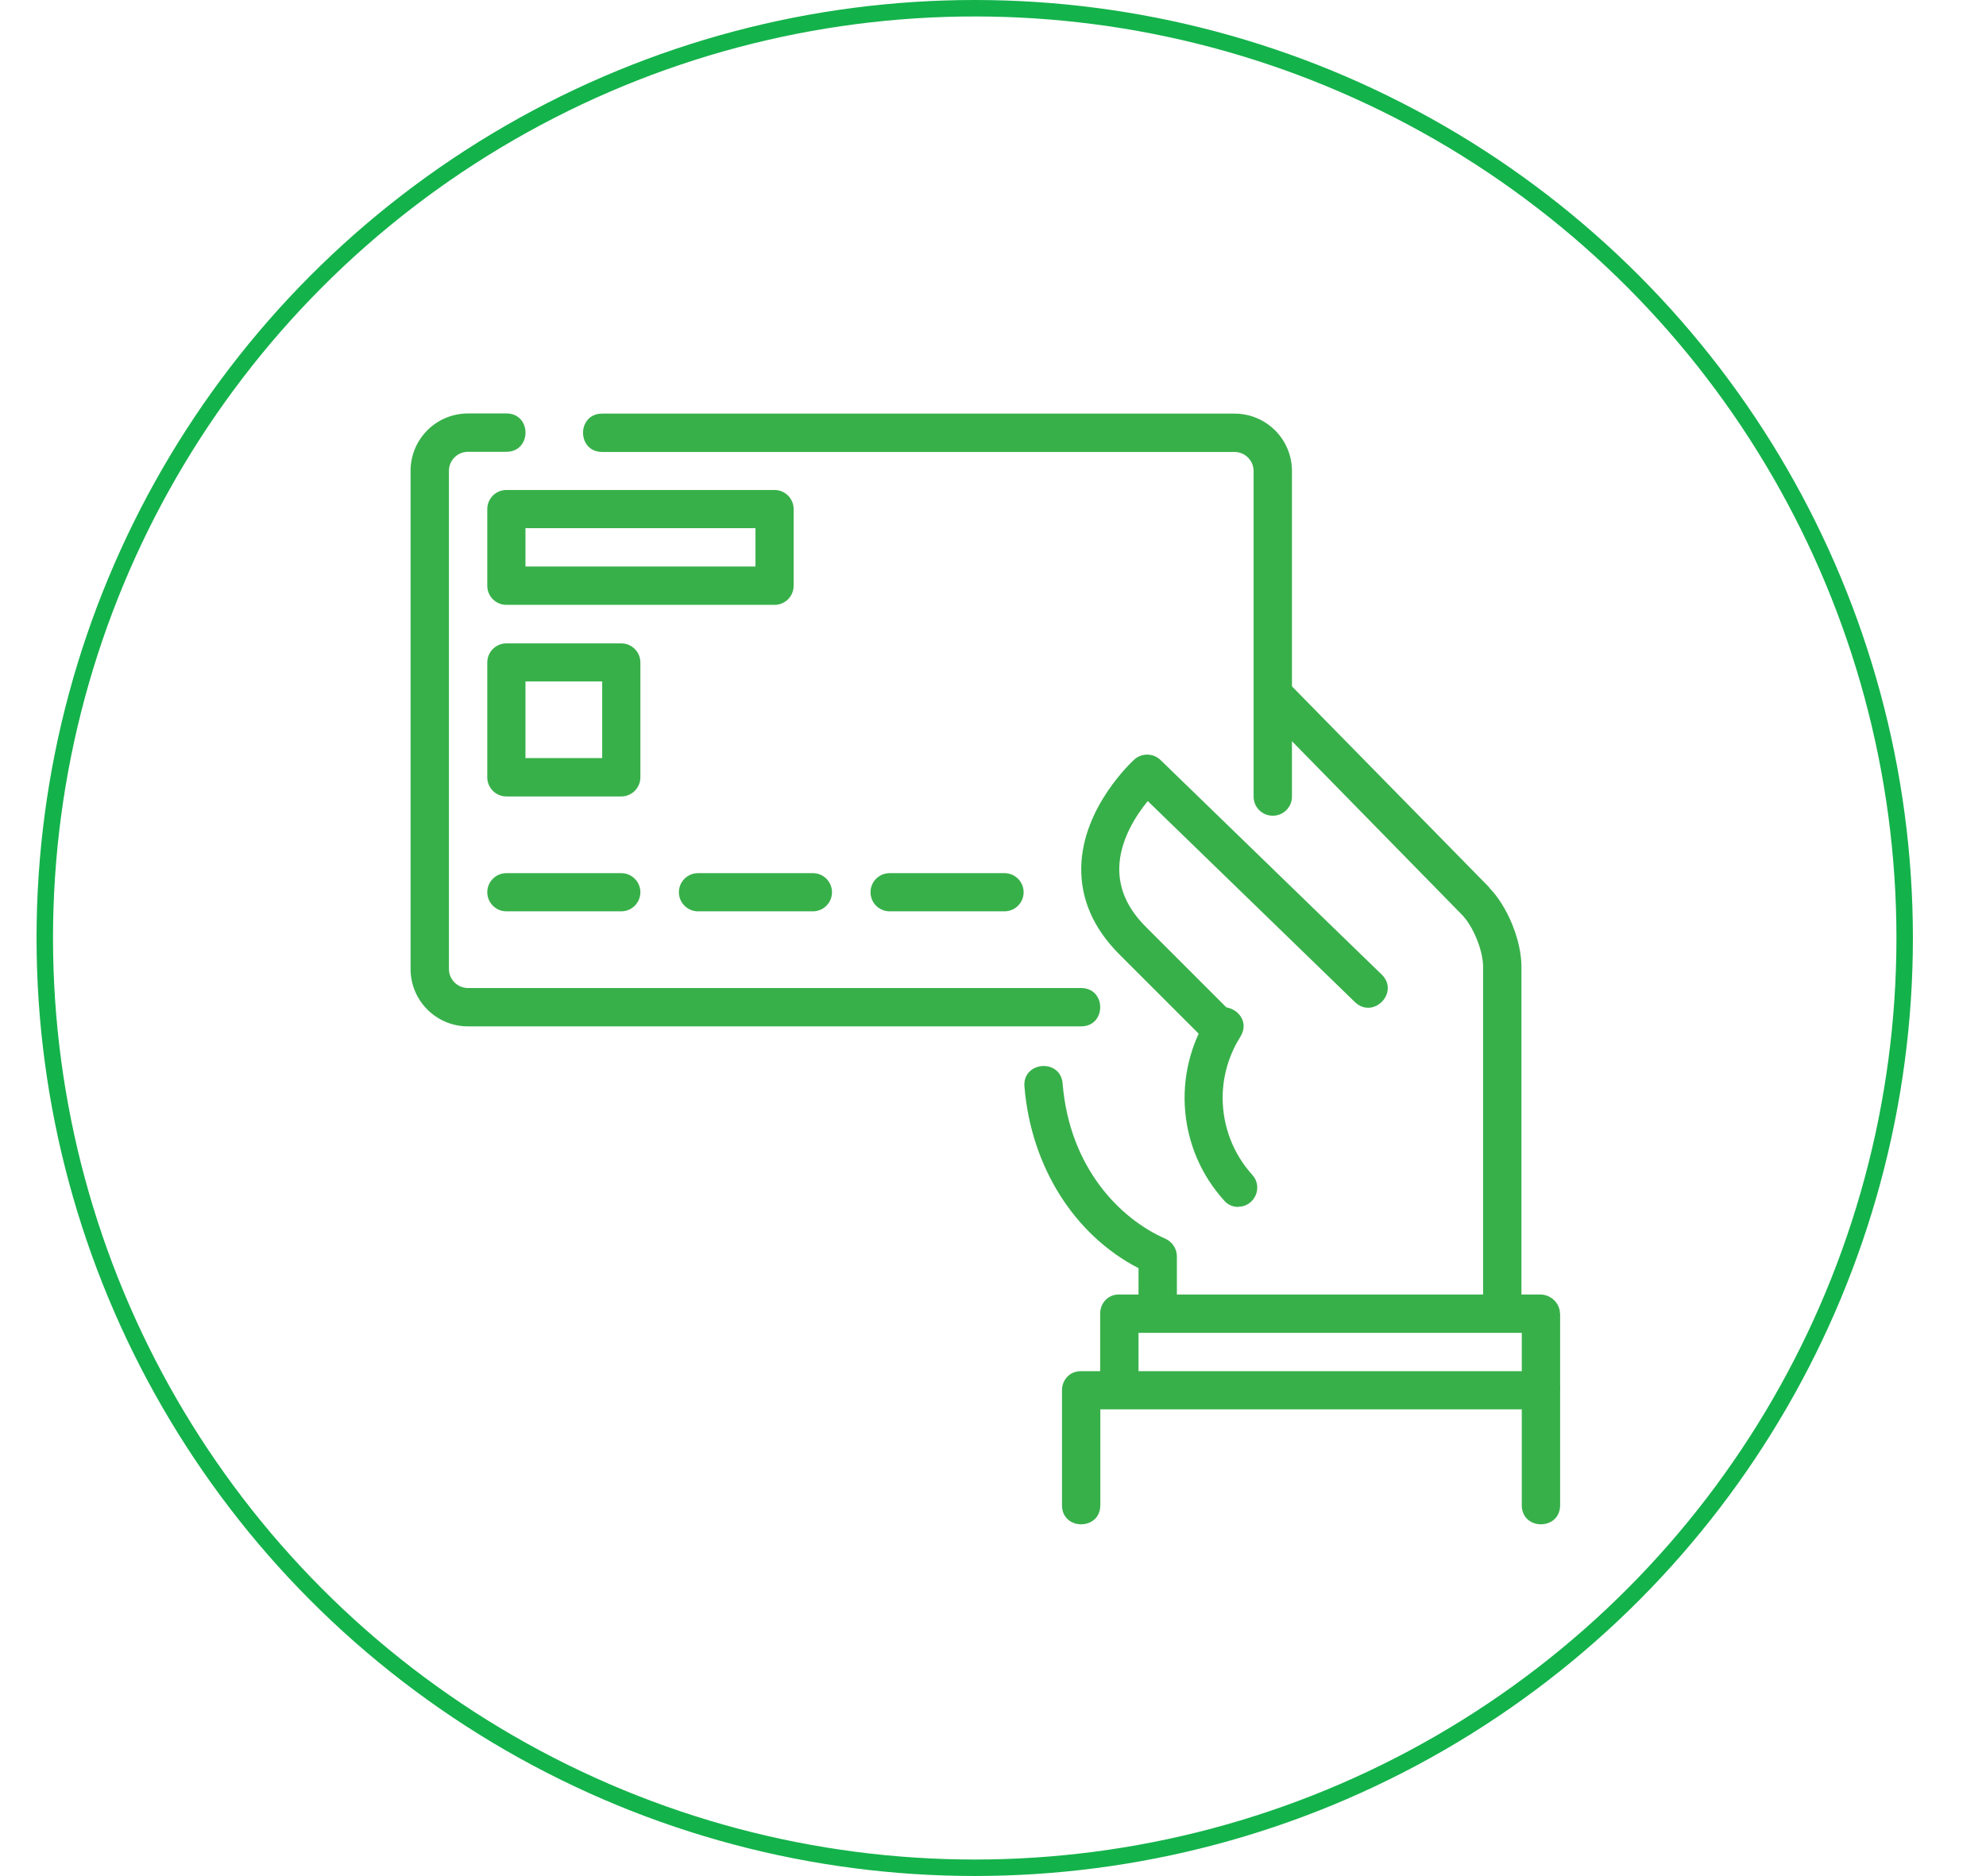
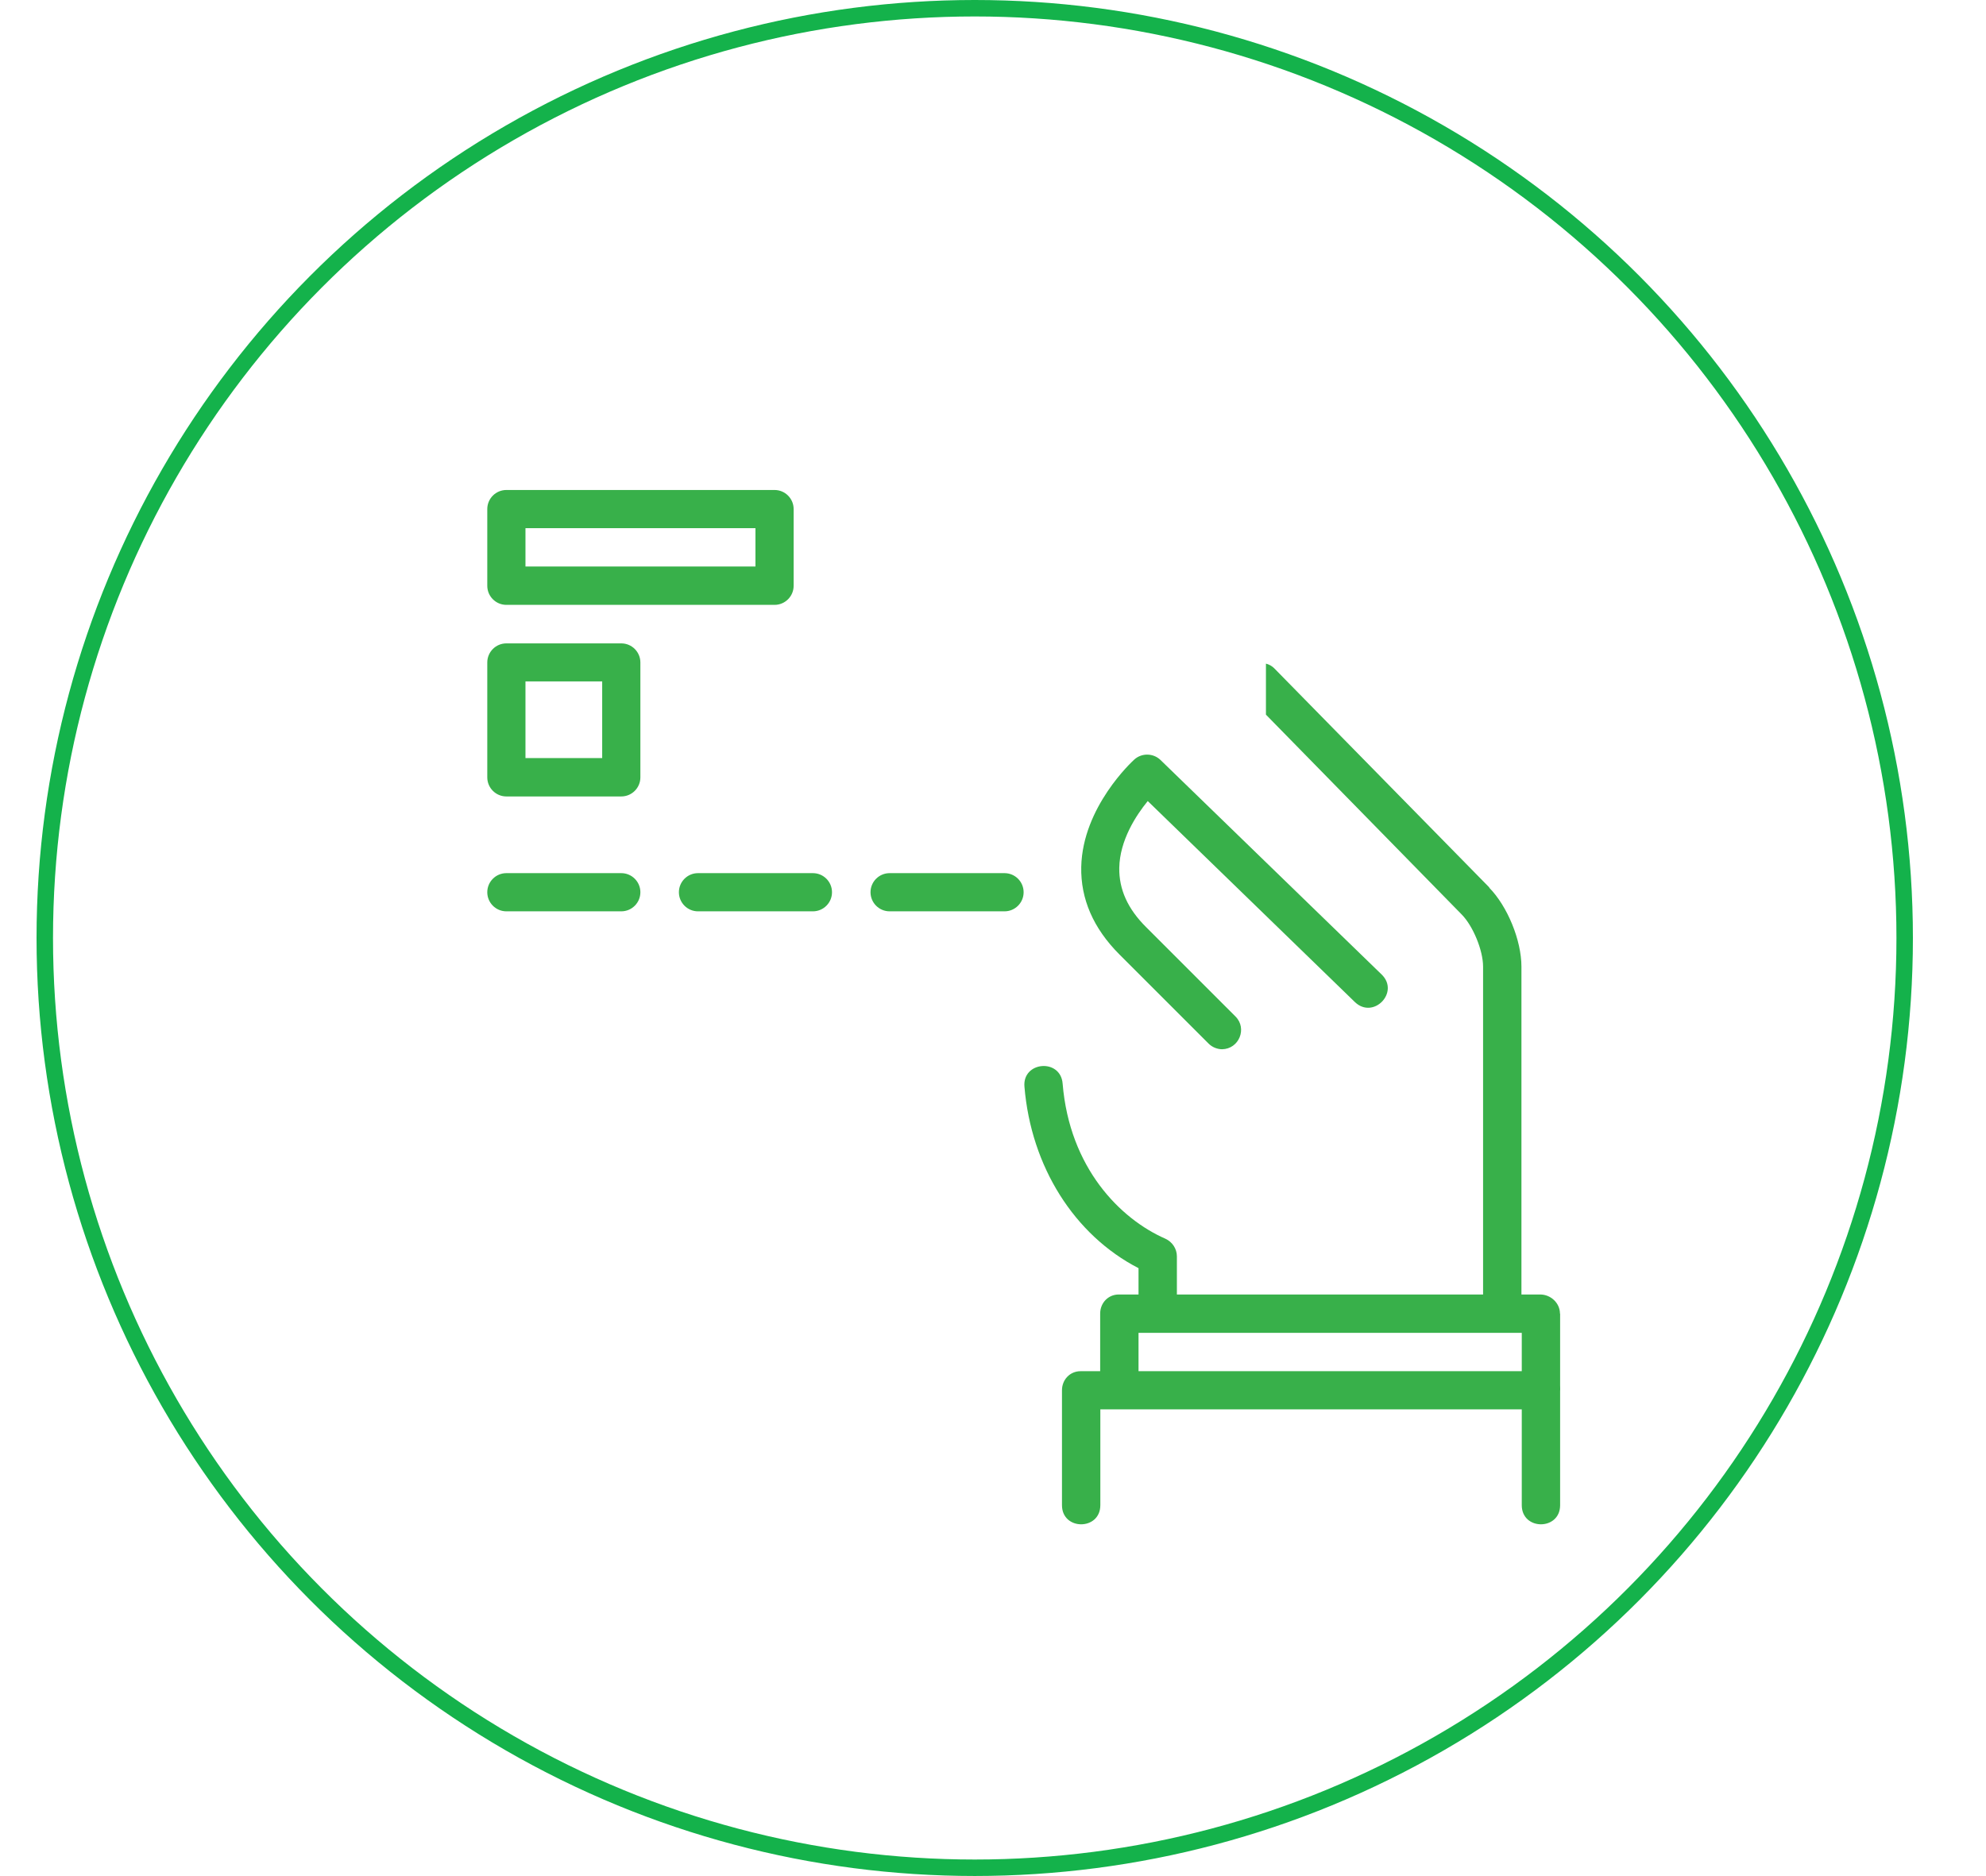
<svg xmlns="http://www.w3.org/2000/svg" id="Layer_1" data-name="Layer 1" viewBox="0 0 120.64 113.99">
  <defs>
    <style>      .cls-1 {        fill: #38b04a;      }      .cls-2 {        fill: none;        stroke: #14b24b;        stroke-miterlimit: 10;      }    </style>
  </defs>
  <path class="cls-1" d="m38.9,54.21c0,.64-.52,1.16-1.16,1.16h-6.98c-.64,0-1.16-.52-1.16-1.16s.52-1.16,1.16-1.16h6.98c.64,0,1.16.52,1.16,1.16Zm11.64,0c0,.64-.52,1.16-1.16,1.16h-6.98c-.64,0-1.16-.52-1.16-1.16s.52-1.16,1.16-1.16h6.98c.64,0,1.16.52,1.16,1.16Zm11.64,0c0,.64-.52,1.16-1.16,1.16h-6.98c-.64,0-1.16-.52-1.16-1.16s.52-1.16,1.16-1.16h6.98c.64,0,1.16.52,1.16,1.16Zm-30.26-8.15h4.66v-4.66h-4.66v4.66Zm5.82,2.33h-6.98c-.64,0-1.16-.52-1.16-1.16v-6.98c0-.64.52-1.16,1.16-1.16h6.98c.64,0,1.16.52,1.16,1.16v6.98c0,.64-.52,1.16-1.16,1.16Zm-5.82-13.97h13.97v-2.33h-13.97v2.33Zm15.13,2.33h-16.29c-.64,0-1.16-.52-1.16-1.16v-4.66c0-.64.52-1.16,1.16-1.16h16.29c.64,0,1.16.52,1.16,1.16v4.66c0,.64-.52,1.16-1.16,1.16Zm43.42,17.17l-13.07-13.32c-.13-.13-.3-.23-.5-.28v3.1l11.89,12.14c.69.7,1.3,2.18,1.3,3.17v21.09h2.33v-21.09c0-1.6-.85-3.67-1.96-4.8h.01Zm-21.31,25.9h2.33v-3.49c0-.46-.28-.88-.7-1.07-2.74-1.2-5.82-4.3-6.24-9.42-.12-1.55-2.45-1.36-2.32.18.4,4.86,3.03,9.02,6.93,11.03v2.77Z" />
-   <path class="cls-1" d="m75.22,73.33c-.33,0-.64-.13-.86-.39-2.8-3.09-3.19-7.67-.97-11.2.84-1.28,2.77-.06,1.96,1.24-.7,1.12-1.08,2.4-1.08,3.72,0,1.73.64,3.4,1.8,4.68.68.75.14,1.94-.86,1.94h.01Zm2.09-23.77c-.64,0-1.16-.52-1.16-1.16v-19.78c0-.64-.52-1.16-1.16-1.16h-38.41c-1.55,0-1.55-2.33,0-2.33h38.41c1.93,0,3.49,1.56,3.49,3.49v19.78c0,.64-.52,1.16-1.16,1.16Zm-11.64,12.8H28.43c-1.93,0-3.49-1.56-3.49-3.49v-30.26c0-1.93,1.56-3.49,3.49-3.49h2.33c1.55,0,1.55,2.33,0,2.33h-2.33c-.64,0-1.16.52-1.16,1.16v30.26c0,.64.52,1.16,1.16,1.16h37.24c1.55,0,1.55,2.33,0,2.33Z" />
  <path class="cls-1" d="m94.77,79.81v4.66h-2.33v-3.49h-23.28v3.49h-2.33v-4.66c0-.64.48-1.16,1.13-1.16h25.6c.64,0,1.2.52,1.2,1.16Zm-20.52-16.06c-.3,0-.61-.12-.83-.34l-5.42-5.42c-1.59-1.59-2.36-3.38-2.32-5.32.08-3.64,3.1-6.41,3.22-6.52.45-.41,1.15-.4,1.59.02l13.44,13.04c1.11,1.08-.51,2.75-1.63,1.67l-12.58-12.21c-.72.88-1.7,2.39-1.73,4.06-.02,1.3.51,2.49,1.64,3.61l5.42,5.42c.73.73.21,1.98-.82,1.99h.01Z" />
  <path class="cls-1" d="m94.77,91.45c0,1.55-2.33,1.55-2.33,0v-5.82h-25.6v5.82c0,1.55-2.33,1.55-2.33,0v-6.98c0-.64.48-1.16,1.13-1.16h27.93c.64,0,1.2.52,1.2,1.16v6.98Z" />
  <circle class="cls-2" cx="59.21" cy="56.99" r="56.49" />
</svg>